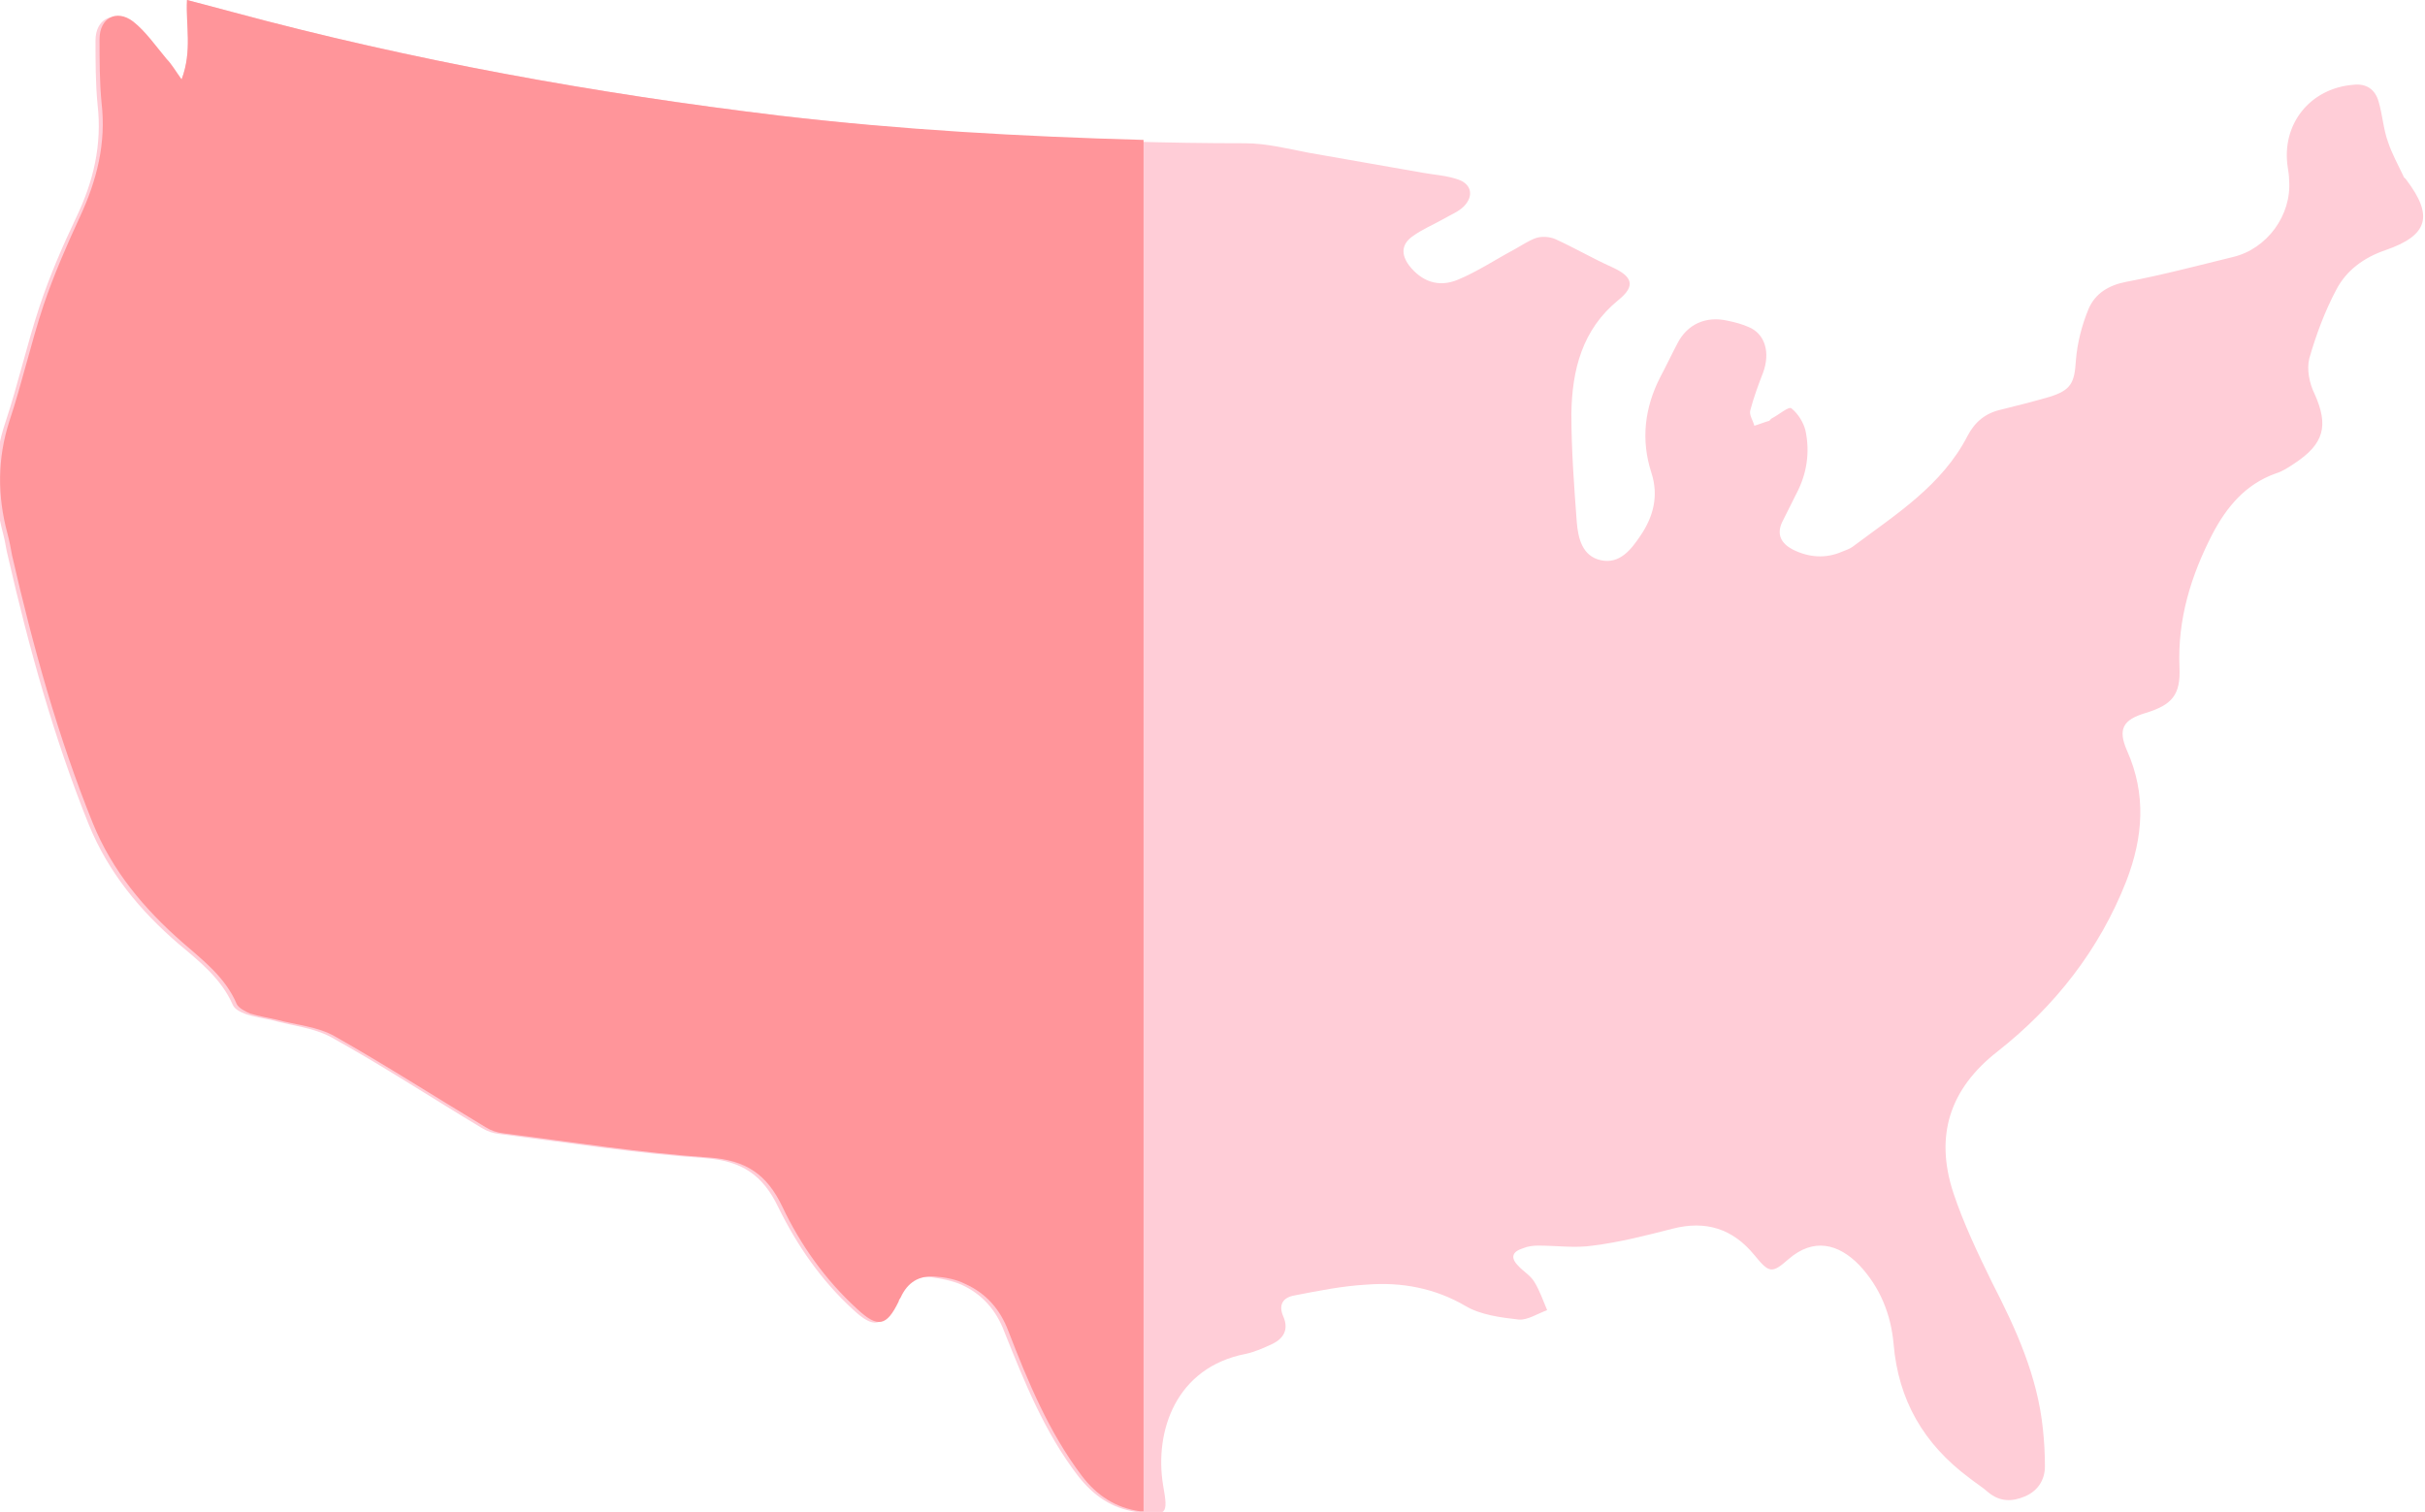
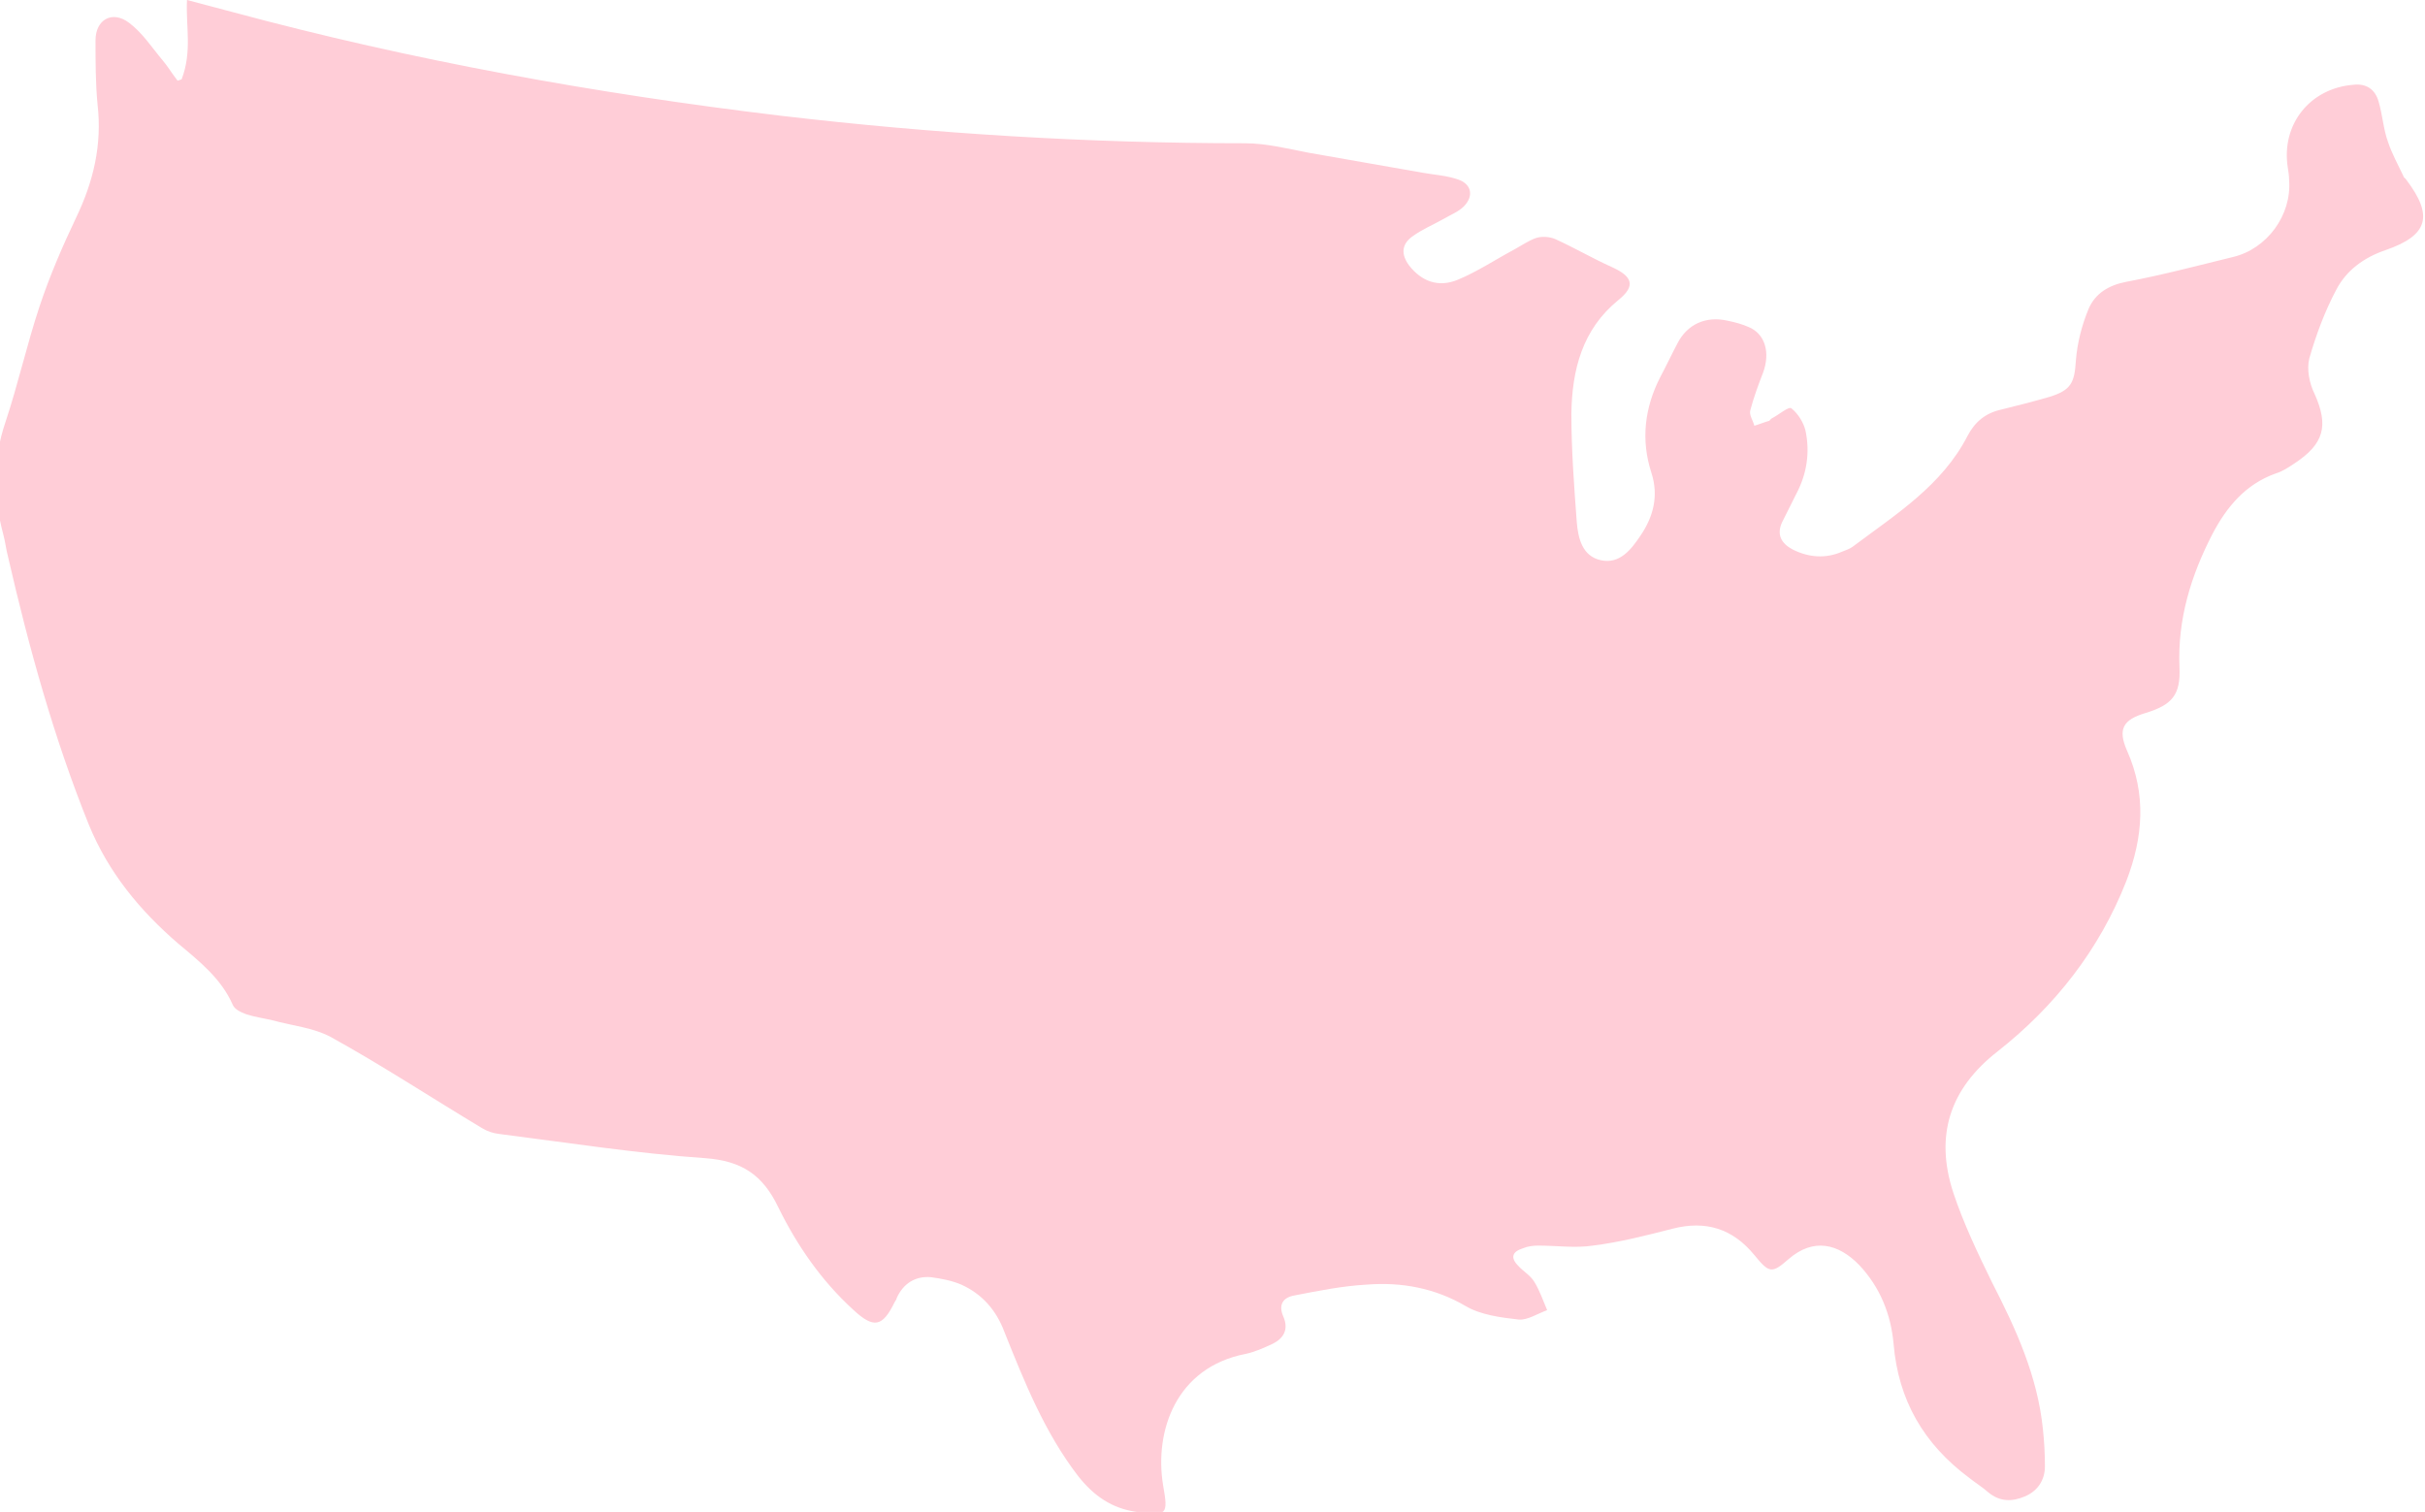
<svg xmlns="http://www.w3.org/2000/svg" viewBox="0 0 36.05 22.48" data-sanitized-data-name="Layer 2" data-name="Layer 2" id="b">
  <g data-sanitized-data-name="Layer 1" data-name="Layer 1" id="c">
    <g>
      <g data-sanitized-data-name="FHMkSQ" data-name="FHMkSQ" id="d">
-         <path fill="#ffcdd7" d="M2.7,1.18c.16-.42.06-.79.08-1.18.23.06.45.12.68.18,2.67.72,5.39,1.21,8.14,1.54,2.3.27,4.6.41,6.91.41.31,0,.63.08.94.14.57.1,1.14.2,1.71.3.17.03.35.04.52.1.2.07.23.25.08.4-.08.08-.19.12-.29.18-.16.09-.33.16-.48.27-.16.12-.16.27-.04.43.18.23.43.33.72.21.29-.12.56-.3.84-.45.11-.06.21-.13.32-.17.09-.03.2-.02.28.01.29.13.56.29.85.42.31.14.36.28.1.49-.54.44-.69,1.04-.7,1.69,0,.54.04,1.07.08,1.61.02.24.08.51.36.57.28.06.45-.16.59-.37.19-.28.27-.59.16-.93-.16-.49-.1-.97.13-1.42.09-.17.17-.34.26-.51.14-.27.41-.41.75-.33.1.02.21.05.3.09.25.1.33.38.22.68-.07.18-.14.37-.19.56-.02.07.04.15.06.23.07-.02.14-.05.21-.07.02,0,.03-.03.05-.04.1-.05.25-.18.29-.15.1.08.18.21.21.33.07.33.02.65-.14.95-.07.14-.14.28-.21.42-.08.18-.01.31.16.4.24.12.49.14.74.03.05-.02.11-.04.15-.07.64-.48,1.33-.91,1.71-1.65.11-.21.27-.34.5-.39.24-.06.48-.12.72-.19.32-.1.37-.21.39-.54.02-.26.09-.53.19-.77.1-.23.3-.35.56-.4.53-.1,1.06-.24,1.59-.37.5-.12.87-.62.83-1.14,0-.06-.01-.13-.02-.19-.1-.64.33-1.18.98-1.23.19-.02.32.07.37.25.06.2.07.41.14.6.06.18.15.34.23.51,0,.02.03.03.04.05.41.54.33.83-.31,1.05-.32.11-.58.3-.73.59-.17.32-.3.67-.4,1.02-.04.16,0,.37.08.53.21.47.14.74-.3,1.03-.09.06-.18.12-.28.15-.45.16-.73.5-.94.9-.32.62-.52,1.27-.49,1.98.02.41-.11.56-.5.68-.34.1-.42.24-.28.56.29.65.24,1.29-.01,1.94-.4,1.02-1.06,1.86-1.91,2.53-.72.56-.94,1.26-.66,2.11.15.45.36.89.57,1.32.36.7.68,1.4.76,2.19.02.18.03.37.03.55,0,.21-.11.37-.3.45-.19.08-.37.08-.54-.06-.09-.08-.19-.14-.29-.22-.67-.5-1.05-1.15-1.12-1.99-.04-.44-.2-.84-.51-1.17-.31-.32-.68-.41-1.05-.09-.25.22-.29.21-.51-.06-.32-.39-.72-.52-1.22-.39-.39.1-.78.2-1.18.25-.26.04-.54,0-.81,0-.08,0-.16.01-.23.04-.16.05-.19.14-.07.26.07.08.18.14.24.24.08.13.13.28.19.42-.14.05-.29.15-.42.14-.27-.03-.57-.07-.79-.2-.46-.27-.96-.36-1.47-.32-.36.02-.71.09-1.07.16-.18.03-.25.14-.17.32.08.19,0,.32-.16.4-.13.06-.26.12-.4.15-1.04.2-1.36,1.15-1.23,1.95.08.45.06.46-.39.4-.37-.05-.64-.24-.87-.53-.5-.65-.8-1.4-1.1-2.15-.12-.32-.33-.56-.64-.7-.14-.06-.3-.09-.45-.11-.23-.02-.41.09-.51.31,0,.02-.02.04-.03.06-.18.37-.31.4-.62.11-.47-.43-.83-.95-1.11-1.52-.23-.48-.54-.69-1.09-.73-1.02-.07-2.04-.23-3.06-.36-.09-.01-.18-.04-.26-.09-.75-.45-1.48-.93-2.24-1.35-.26-.14-.58-.17-.87-.25-.13-.03-.27-.05-.39-.09-.08-.03-.17-.07-.2-.14-.17-.39-.5-.65-.81-.91-.57-.49-1.04-1.06-1.33-1.77-.52-1.29-.89-2.63-1.2-3.98-.03-.11-.04-.22-.07-.33-.15-.56-.16-1.11.03-1.67.19-.57.32-1.16.51-1.73.15-.45.34-.89.54-1.31.26-.54.39-1.09.32-1.69-.03-.31-.03-.64-.03-.95,0-.31.25-.45.5-.26.2.15.34.37.5.56.07.08.12.17.22.3Z" />
+         <path fill="#ffcdd7" d="M2.7,1.18c.16-.42.06-.79.08-1.18.23.06.45.12.68.18,2.67.72,5.39,1.21,8.14,1.54,2.3.27,4.6.41,6.91.41.31,0,.63.08.94.14.57.1,1.14.2,1.71.3.17.03.35.04.52.1.2.07.23.25.08.4-.08.08-.19.12-.29.18-.16.09-.33.16-.48.27-.16.12-.16.27-.04.43.18.23.43.33.72.21.29-.12.56-.3.84-.45.11-.06.21-.13.32-.17.09-.03.2-.02.28.01.29.13.56.29.85.42.31.14.36.28.1.49-.54.44-.69,1.04-.7,1.69,0,.54.04,1.07.08,1.61.02.24.08.51.36.57.28.06.45-.16.59-.37.19-.28.27-.59.16-.93-.16-.49-.1-.97.13-1.42.09-.17.17-.34.26-.51.14-.27.41-.41.75-.33.1.02.21.05.3.09.25.1.33.38.22.68-.07.18-.14.37-.19.56-.02.07.04.15.06.23.07-.02.14-.05.21-.07.02,0,.03-.03.05-.04.1-.05.25-.18.29-.15.1.08.18.21.21.33.07.33.02.65-.14.95-.07.14-.14.28-.21.42-.08.18-.01.31.16.4.24.12.49.14.74.03.05-.02.11-.04.15-.07.64-.48,1.33-.91,1.71-1.65.11-.21.27-.34.5-.39.24-.06.48-.12.72-.19.32-.1.37-.21.39-.54.02-.26.09-.53.19-.77.1-.23.3-.35.56-.4.53-.1,1.06-.24,1.59-.37.5-.12.87-.62.83-1.14,0-.06-.01-.13-.02-.19-.1-.64.33-1.18.98-1.23.19-.02.32.07.37.25.06.2.07.41.14.6.06.18.15.34.23.51,0,.02.03.03.04.05.41.54.33.83-.31,1.05-.32.11-.58.3-.73.59-.17.32-.3.67-.4,1.02-.04.16,0,.37.08.53.21.47.14.74-.3,1.03-.09.06-.18.12-.28.15-.45.16-.73.5-.94.9-.32.62-.52,1.27-.49,1.98.02.41-.11.56-.5.68-.34.1-.42.24-.28.56.29.65.24,1.29-.01,1.94-.4,1.02-1.06,1.86-1.91,2.53-.72.56-.94,1.26-.66,2.11.15.45.36.89.57,1.32.36.7.68,1.4.76,2.19.02.18.03.37.03.55,0,.21-.11.37-.3.45-.19.08-.37.08-.54-.06-.09-.08-.19-.14-.29-.22-.67-.5-1.05-1.15-1.12-1.99-.04-.44-.2-.84-.51-1.17-.31-.32-.68-.41-1.05-.09-.25.22-.29.21-.51-.06-.32-.39-.72-.52-1.22-.39-.39.1-.78.2-1.18.25-.26.04-.54,0-.81,0-.08,0-.16.01-.23.04-.16.05-.19.14-.07.26.07.08.18.14.24.24.08.13.13.28.19.42-.14.05-.29.15-.42.14-.27-.03-.57-.07-.79-.2-.46-.27-.96-.36-1.47-.32-.36.02-.71.09-1.07.16-.18.03-.25.14-.17.32.08.19,0,.32-.16.4-.13.06-.26.12-.4.15-1.04.2-1.36,1.15-1.23,1.95.08.45.06.46-.39.4-.37-.05-.64-.24-.87-.53-.5-.65-.8-1.4-1.1-2.15-.12-.32-.33-.56-.64-.7-.14-.06-.3-.09-.45-.11-.23-.02-.41.09-.51.31,0,.02-.02.04-.03.06-.18.37-.31.4-.62.11-.47-.43-.83-.95-1.11-1.52-.23-.48-.54-.69-1.09-.73-1.02-.07-2.04-.23-3.06-.36-.09-.01-.18-.04-.26-.09-.75-.45-1.48-.93-2.24-1.35-.26-.14-.58-.17-.87-.25-.13-.03-.27-.05-.39-.09-.08-.03-.17-.07-.2-.14-.17-.39-.5-.65-.81-.91-.57-.49-1.04-1.06-1.33-1.77-.52-1.29-.89-2.63-1.2-3.98-.03-.11-.04-.22-.07-.33-.15-.56-.16-1.11.03-1.67.19-.57.32-1.16.51-1.73.15-.45.34-.89.54-1.31.26-.54.39-1.09.32-1.69-.03-.31-.03-.64-.03-.95,0-.31.25-.45.5-.26.2.15.34.37.5.56.07.08.12.17.22.3" />
      </g>
      <g data-sanitized-data-name="FHMkSQ" data-name="FHMkSQ" id="e">
-         <path fill="#ff959a" d="M16.99,2.08c-1.8-.05-3.6-.15-5.4-.36C8.85,1.39,6.13.9,3.46.18,3.24.12,3.01.06,2.78,0c-.02.38.08.75-.08,1.18-.1-.14-.15-.23-.22-.3-.16-.19-.31-.41-.5-.56-.25-.19-.5-.05-.5.26,0,.32,0,.64.03.95.07.6-.07,1.15-.32,1.69-.2.43-.39.87-.54,1.31-.19.57-.32,1.16-.51,1.73-.18.56-.18,1.11-.03,1.67.03.11.05.22.07.33.31,1.35.68,2.69,1.2,3.98.29.71.76,1.27,1.33,1.77.31.27.64.52.81.92.03.06.13.11.2.14.13.04.26.06.39.09.29.08.61.1.87.25.76.43,1.49.9,2.24,1.35.08.05.17.08.26.09,1.02.13,2.04.29,3.06.36.55.04.86.25,1.09.73.27.57.64,1.09,1.11,1.52.31.29.44.26.62-.11,0-.02.02-.04.03-.06.1-.22.27-.33.51-.31.15.01.31.04.45.11.31.14.52.38.64.7.29.75.6,1.5,1.09,2.15.22.29.5.48.87.53.02,0,.03,0,.05,0V2.08Z" />
-       </g>
+         </g>
    </g>
  </g>
</svg>